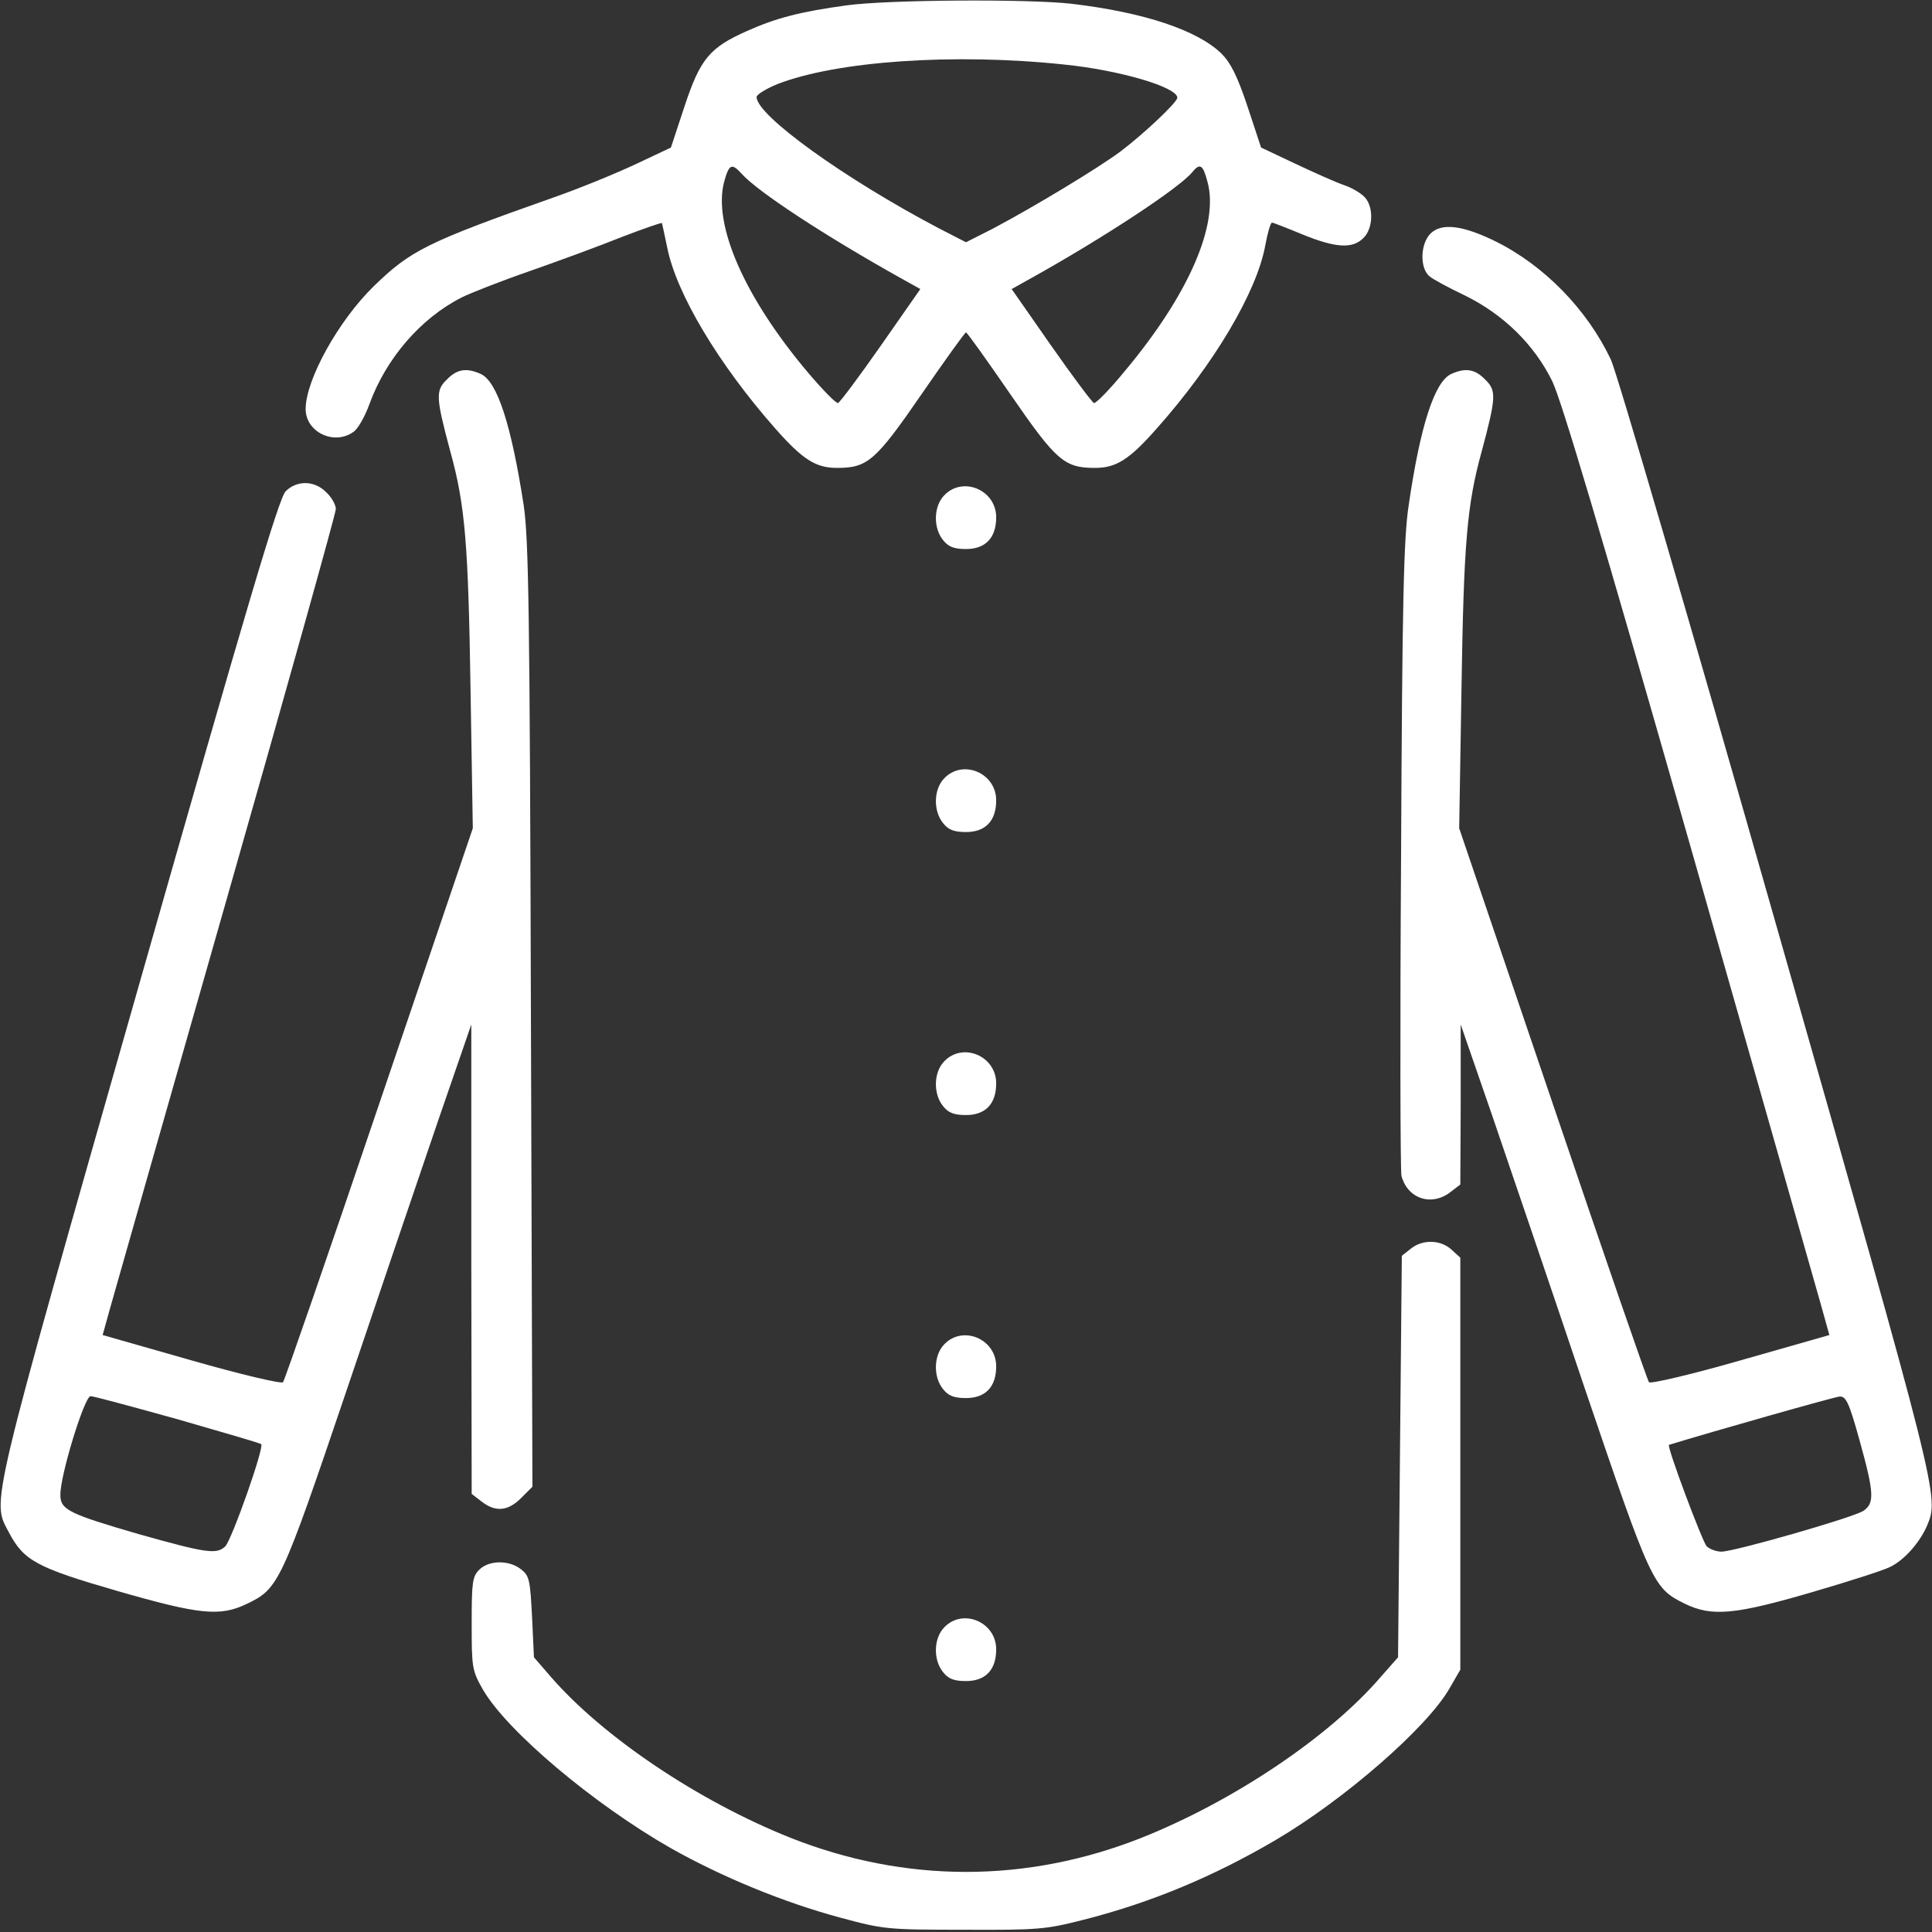
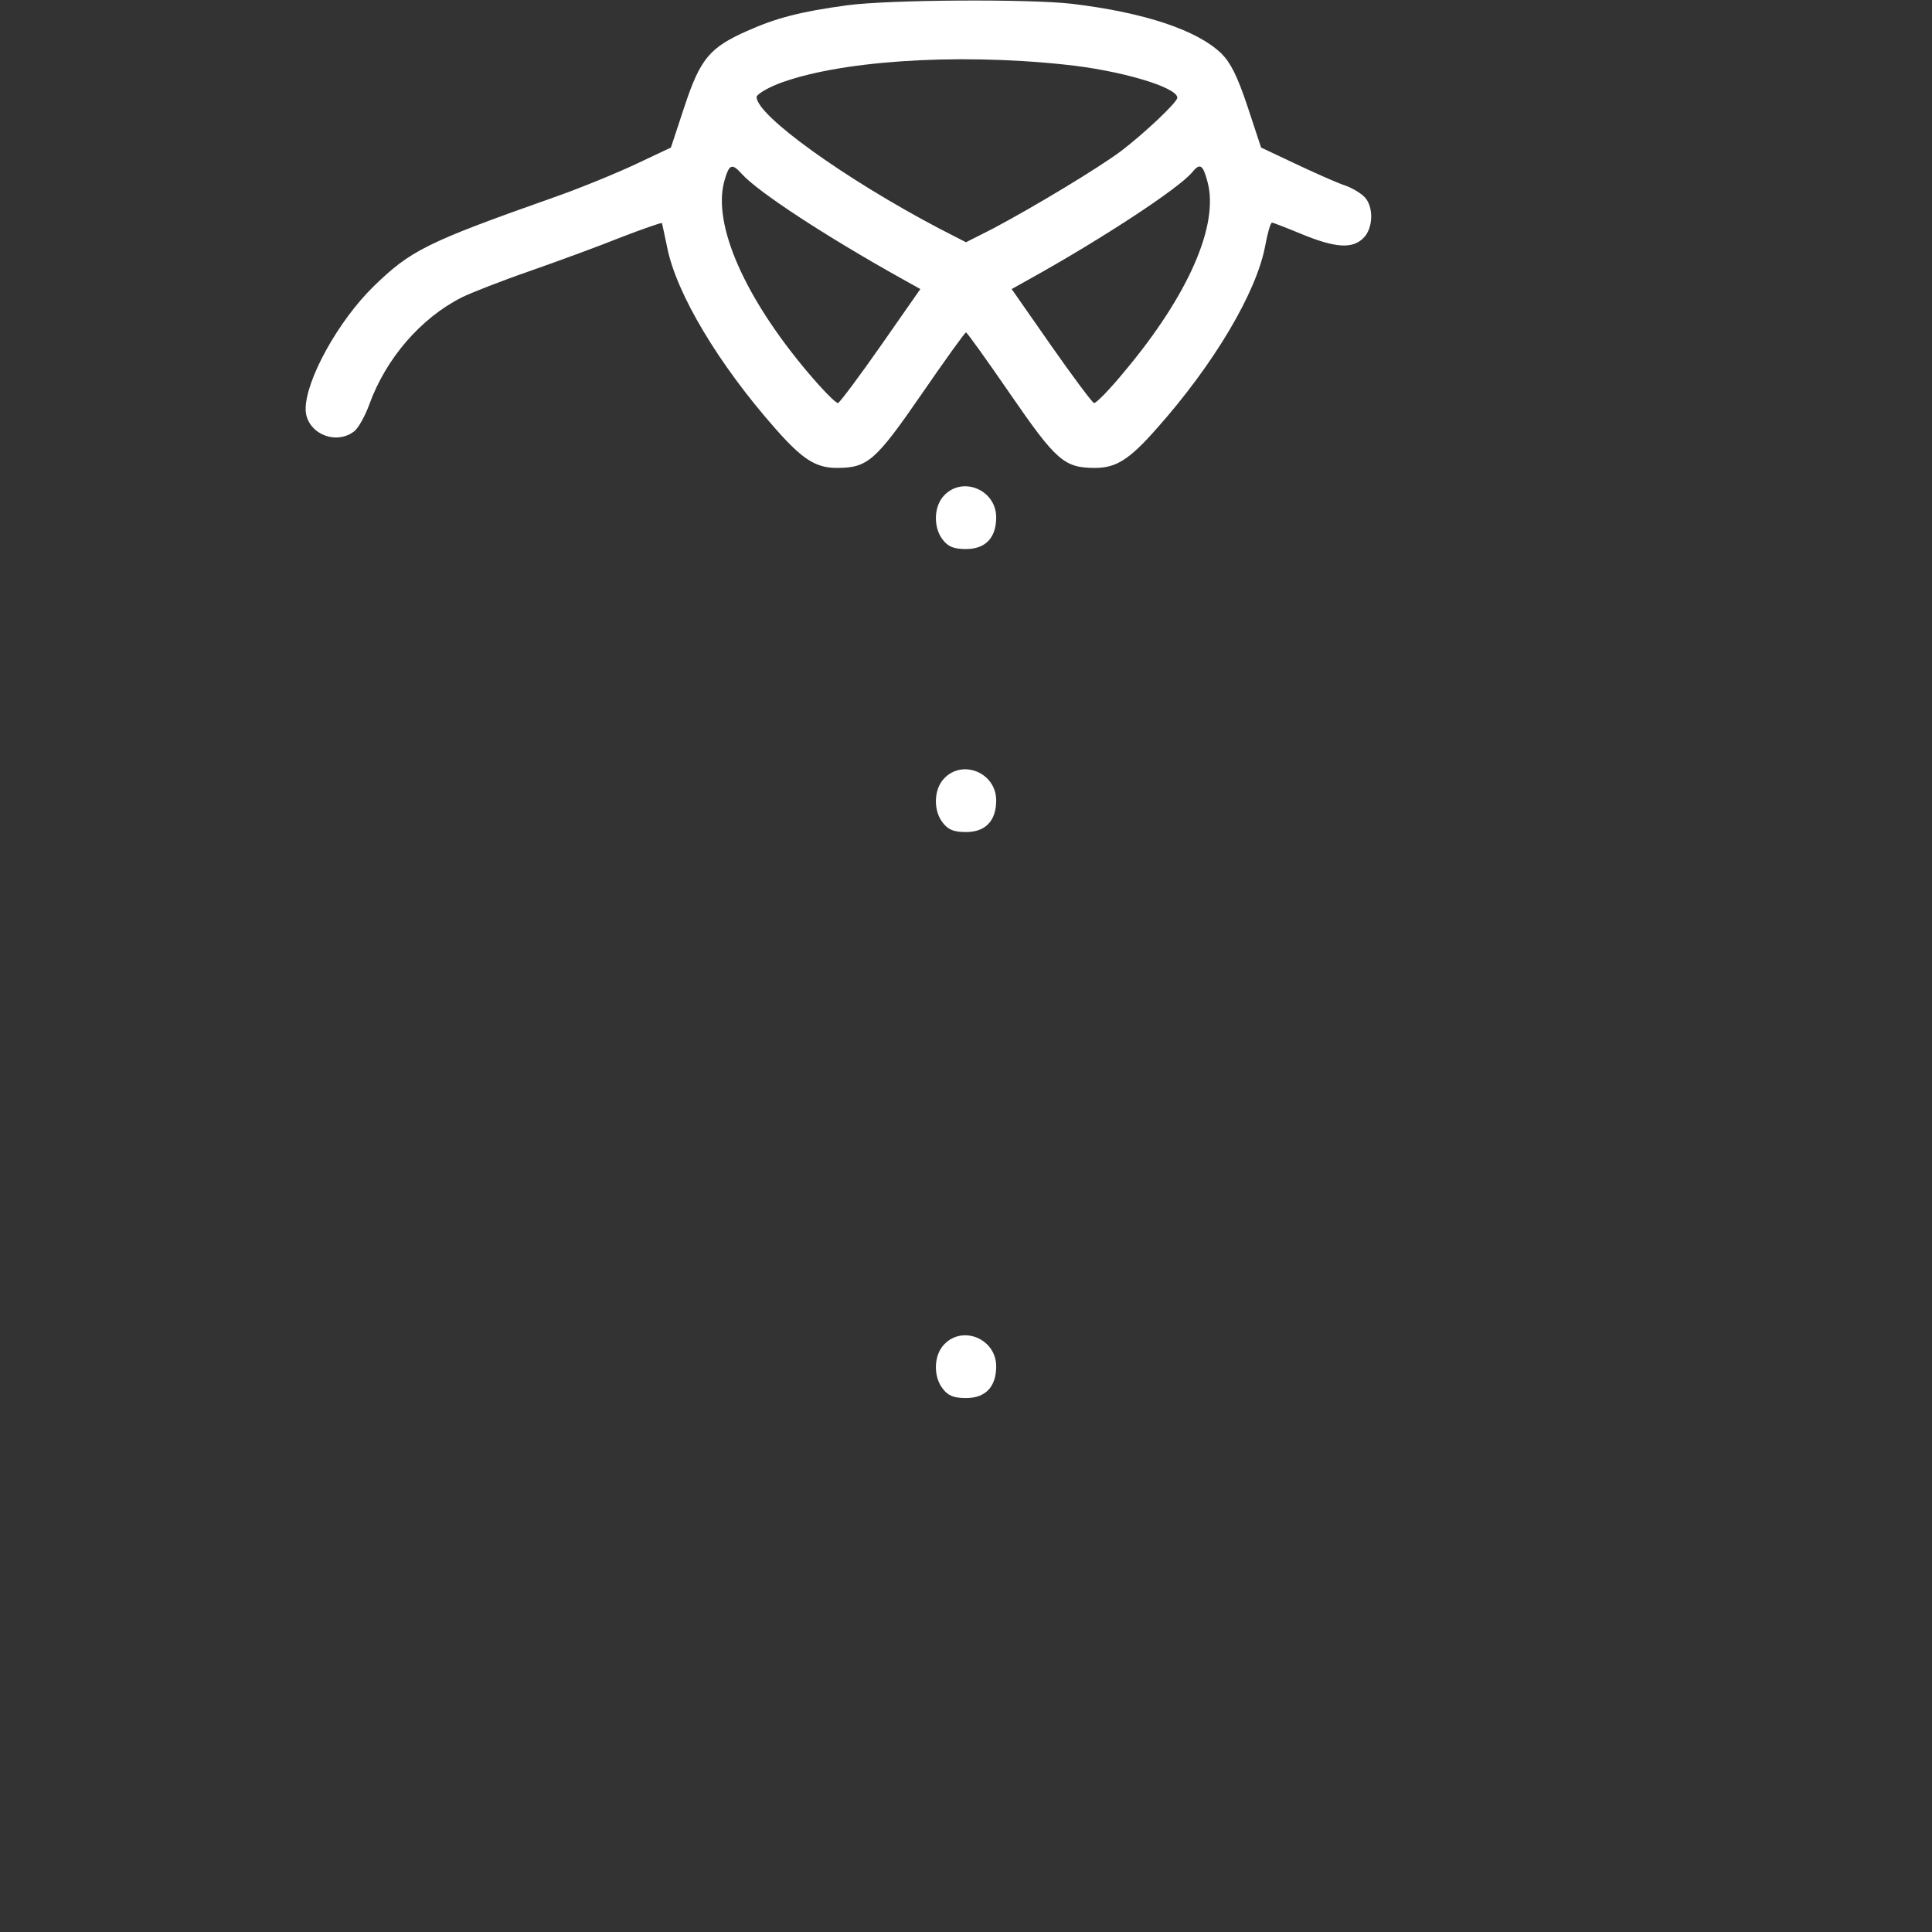
<svg xmlns="http://www.w3.org/2000/svg" id="Слой_1" x="0px" y="0px" viewBox="0 0 512 512" style="enable-background:new 0 0 512 512;" xml:space="preserve">
  <rect x="0" y="0" width="512" height="512" fill="#333333" stroke="none" />
  <style type="text/css"> .st0{fill:#FFFFFF;} </style>
  <g transform="translate(0,512) scale(0.1,-0.1)">
    <path class="st0" d="M2245,5106c-125-17-189-34-265-68c-99-44-124-73-166-200l-36-109l-91-43c-51-24-150-65-222-90 c-337-119-377-140-475-235c-94-92-180-248-180-325c0-61,75-97,126-61c12,7,31,41,43,74c44,121,136,228,245,283c22,11,103,43,181,70 c77,27,186,67,243,90c57,22,104,38,106,37c1-2,7-31,14-64c24-123,137-311,286-480c73-83,108-105,164-105c81,0,102,18,224,195 c62,90,115,164,118,164s55-73,117-163c122-177,143-196,225-196c56,0,91,22,164,105c151,170,264,360,287,484c6,33,14,61,18,61 c3,0,39-14,80-31c88-36,133-39,162-10c26,25,28,82,4,108c-9,10-33,25-54,32s-79,33-130,57l-91,43l-36,109c-27,81-45,116-69,140 c-64,62-204,109-397,132C2726,5123,2357,5121,2245,5106z M2820,4949c148-15,300-60,300-88c0-12-88-95-150-142 c-62-46-228-146-337-204l-73-37l-72,37c-249,131-483,299-483,348c0,6,25,22,55,34C2216,4958,2527,4980,2820,4949z M1966,4659 c43-48,224-166,421-276l52-29l-104-149c-58-83-109-151-114-153s-41,35-80,81c-168,199-252,391-222,505 C1932,4685,1939,4689,1966,4659z M3200,4638c31-113-50-299-218-500c-40-49-78-88-83-86s-56,70-114,153l-104,149l52,29 c192,107,391,238,426,280C3180,4689,3188,4684,3200,4638z" />
-     <path class="st0" d="M3791,4501c-27-27-29-91-3-113c9-8,52-31,94-51c102-50,184-130,232-228c25-53,129-402,365-1229 c181-635,338-1187,349-1226l20-72l-235-67c-129-37-239-63-243-58c-4,4-119,337-255,738l-248,730l6,365c6,388,14,491,54,635 c38,142,39,160,9,189c-27,28-52,32-90,15c-44-20-82-136-113-349c-13-87-17-250-20-929c-3-453-2-834,1-847c16-61,80-82,130-43l26,20 l1,212v212l83-240c45-132,156-457,245-722c177-521,182-532,266-573c71-35,133-29,335,30c96,28,190,58,208,67c38,18,79,64,99,110 c32,77,32,76-398,1585c-227,797-424,1471-440,1505c-63,133-177,250-307,314C3876,4523,3820,4530,3791,4501z M4928,1303 c39-140,40-167,10-187c-28-18-342-108-376-108c-13,0-30,6-39,14c-12,13-107,267-100,269c114,35,438,127,452,128 C4892,1420,4900,1404,4928,1303z" />
-     <path class="st0" d="M1184,4114c-30-29-29-47,9-189c40-144,48-247,54-635l6-365l-248-730c-136-402-251-734-255-738 c-4-5-114,21-243,58l-235,67l20,72c11,39,150,527,309,1084s289,1022,289,1033s-11,31-25,44c-31,32-78,33-108,3 c-18-18-102-302-390-1313C-31,1108-22,1145,23,1060c40-76,73-94,287-156c219-63,273-69,345-34c83,40,90,53,261,558 c87,257,197,582,245,722l88,255v-622l1-622l26-20c37-29,70-26,105,9l30,30l-4,1247c-3,1077-6,1262-19,1353c-33,214-70,329-114,349 C1236,4146,1211,4142,1184,4114z M470,1359c118-34,218-63,222-66c10-5-77-252-95-271c-23-22-50-18-228,32c-186,54-209,65-209,104 c-1,51,64,262,80,262C248,1420,351,1392,470,1359z" />
    <path class="st0" d="M2502,3807c-28-29-29-86-3-118c14-18,29-24,61-24c52,0,80,30,80,84C2640,3822,2551,3859,2502,3807z" />
    <path class="st0" d="M2502,3057c-28-29-29-86-3-118c14-18,29-24,61-24c52,0,80,30,80,84C2640,3072,2551,3109,2502,3057z" />
-     <path class="st0" d="M2502,2307c-28-29-29-86-3-118c14-18,29-24,61-24c52,0,80,30,80,84C2640,2322,2551,2359,2502,2307z" />
-     <path class="st0" d="M3739,1811l-24-19l-5-532l-5-532l-45-51c-137-160-391-330-634-427c-305-121-627-121-932,0 c-243,97-496,267-634,426l-45,52l-5,107c-5,97-7,109-29,126c-31,25-85,25-111-1c-18-18-20-33-20-142c0-118,1-125,30-176 c64-110,293-303,498-420c135-76,297-143,449-184c115-31,124-32,328-32c196-1,217,1,315,26c181,46,346,115,511,212 c182,107,401,298,460,401l29,50v546v546l-23,21C3818,1835,3770,1836,3739,1811z" />
    <path class="st0" d="M2502,1557c-28-29-29-86-3-118c14-18,29-24,61-24c52,0,80,30,80,84C2640,1572,2551,1609,2502,1557z" />
-     <path class="st0" d="M2502,807c-28-29-29-86-3-118c14-18,29-24,61-24c52,0,80,30,80,84C2640,822,2551,859,2502,807z" />
  </g>
</svg>